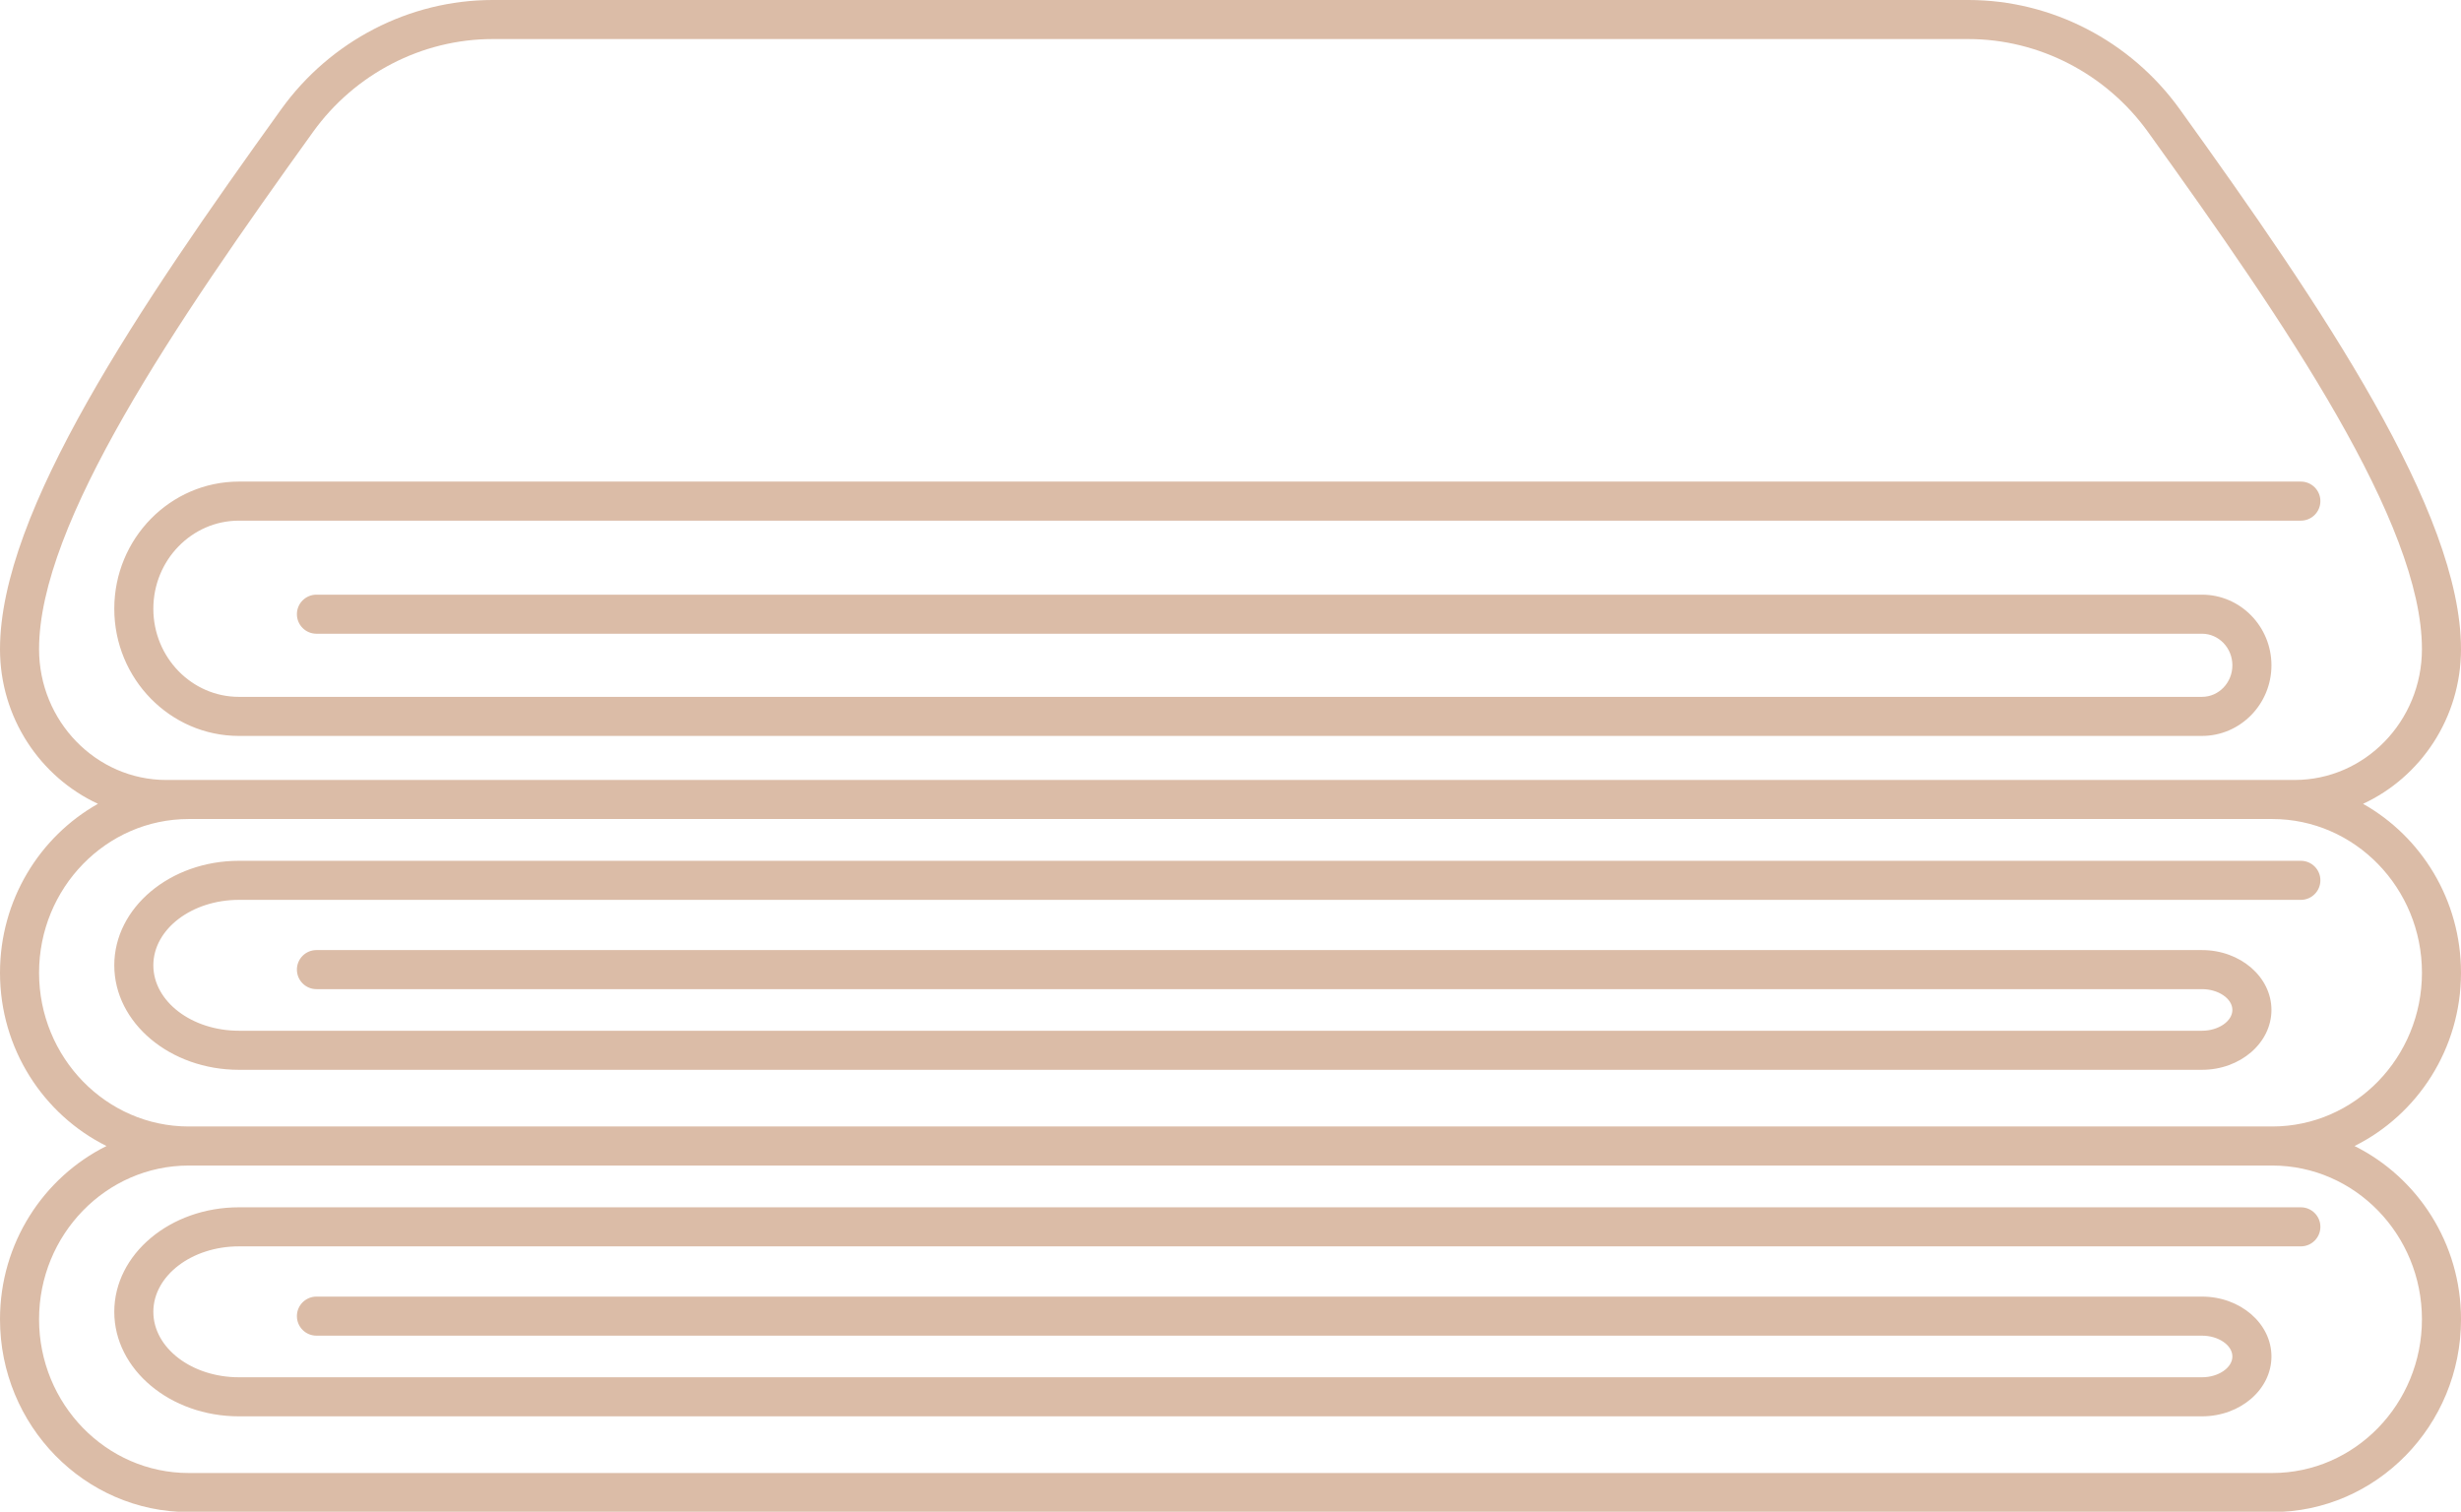
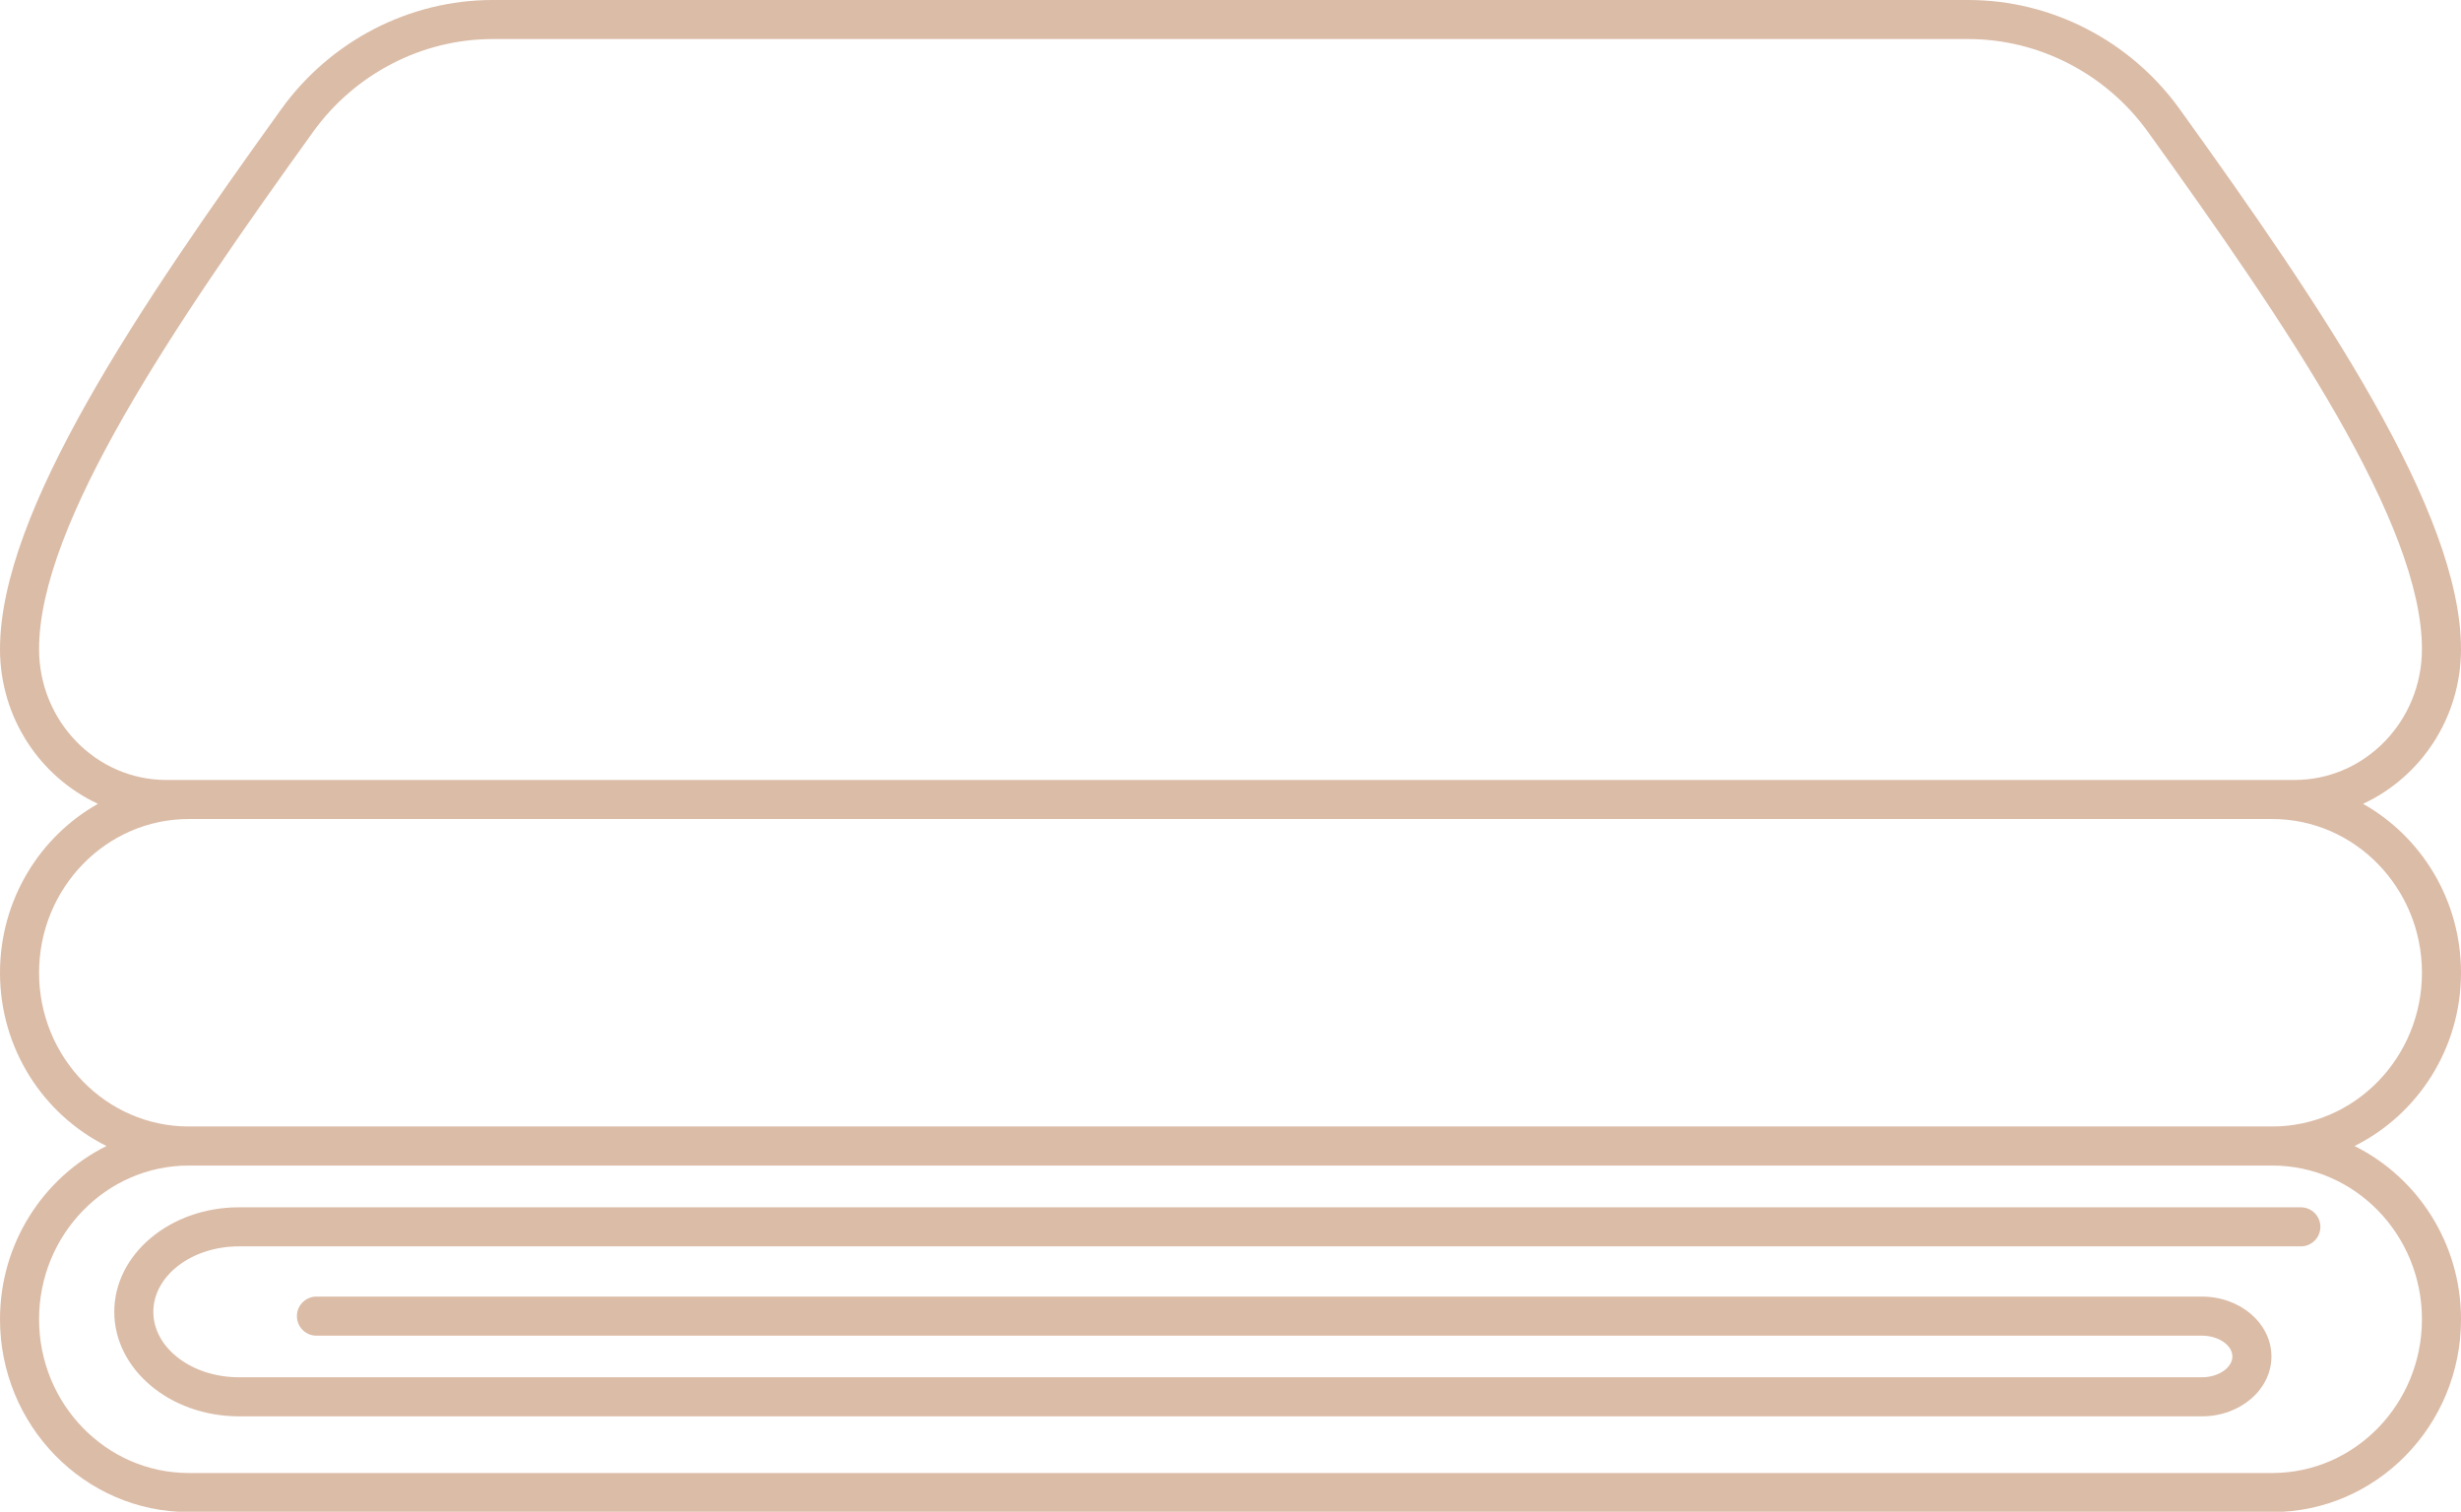
<svg xmlns="http://www.w3.org/2000/svg" fill="#dbbca7" height="77.4" preserveAspectRatio="xMidYMid meet" version="1" viewBox="0.0 0.0 126.0 77.4" width="126" zoomAndPan="magnify">
  <g id="change1_1">
-     <path d="M112.74,30.447H16.201c-0.552,0-1,0.448-1,1s0.448,1,1,1h96.539c0.857,0,1.555,0.725,1.555,1.616s-0.697,1.616-1.555,1.616 H12.232c-2.416,0-4.381-2.024-4.381-4.511s1.965-4.511,4.381-4.511h105.569c0.552,0,1-0.448,1-1s-0.448-1-1-1H12.232 c-3.519,0-6.381,2.921-6.381,6.511s2.863,6.511,6.381,6.511H112.74c1.96,0,3.555-1.622,3.555-3.616 C116.294,32.069,114.7,30.447,112.74,30.447z" fill="inherit" />
    <path d="M126,49.805c0-3.723-2.029-6.968-5.015-8.649c2.953-1.368,5.015-4.4,5.015-7.921c0-7.032-7.114-17.513-14.401-27.645 C109.081,2.089,105.037,0,100.78,0H63H25.22c-4.257,0-8.301,2.089-10.819,5.589C7.114,15.722,0,26.203,0,33.234 c0,3.521,2.062,6.553,5.015,7.921C2.029,42.837,0,46.083,0,49.805c0,3.9,2.231,7.269,5.452,8.871C2.231,60.279,0,63.647,0,67.547 c0,5.443,4.334,9.871,9.662,9.871h106.677c5.328,0,9.662-4.428,9.662-9.871c0-3.9-2.231-7.268-5.452-8.871 C123.769,57.074,126,53.705,126,49.805z M8.519,39.935c-3.594,0-6.519-3.006-6.519-6.7c0-6.437,6.929-16.609,14.025-26.477 C18.167,3.778,21.605,2,25.22,2H63h37.78c3.615,0,7.053,1.778,9.195,4.757C117.071,16.625,124,26.797,124,33.234 c0,3.694-2.924,6.7-6.519,6.7H8.519z M124,67.547c0,4.34-3.437,7.871-7.662,7.871H9.662C5.437,75.417,2,71.887,2,67.547 s3.437-7.871,7.662-7.871h106.677C120.563,59.676,124,63.207,124,67.547z M116.338,57.676H9.662C5.437,57.676,2,54.146,2,49.805 c0-4.34,3.437-7.871,7.662-7.871h106.677c4.225,0,7.662,3.531,7.662,7.871C124,54.146,120.563,57.676,116.338,57.676z" fill="inherit" />
-     <path d="M117.801,44.073H12.232c-3.519,0-6.381,2.4-6.381,5.35s2.863,5.351,6.381,5.351H112.74c1.96,0,3.555-1.375,3.555-3.065 s-1.595-3.065-3.555-3.065H16.201c-0.552,0-1,0.448-1,1s0.448,1,1,1h96.539c0.843,0,1.555,0.488,1.555,1.065 s-0.712,1.065-1.555,1.065H12.232c-2.416,0-4.381-1.503-4.381-3.351c0-1.847,1.965-3.35,4.381-3.35h105.569c0.552,0,1-0.448,1-1 S118.353,44.073,117.801,44.073z" fill="inherit" />
    <path d="M5.851,67.165c0,2.95,2.863,5.351,6.381,5.351H112.74c1.96,0,3.555-1.375,3.555-3.065c0-1.69-1.595-3.065-3.555-3.065 H16.201c-0.552,0-1,0.448-1,1s0.448,1,1,1h96.539c0.843,0,1.555,0.488,1.555,1.065c0,0.577-0.712,1.065-1.555,1.065H12.232 c-2.416,0-4.381-1.503-4.381-3.351s1.965-3.351,4.381-3.351h105.569c0.552,0,1-0.448,1-1s-0.448-1-1-1H12.232 C8.713,61.814,5.851,64.215,5.851,67.165z" fill="inherit" />
  </g>
</svg>